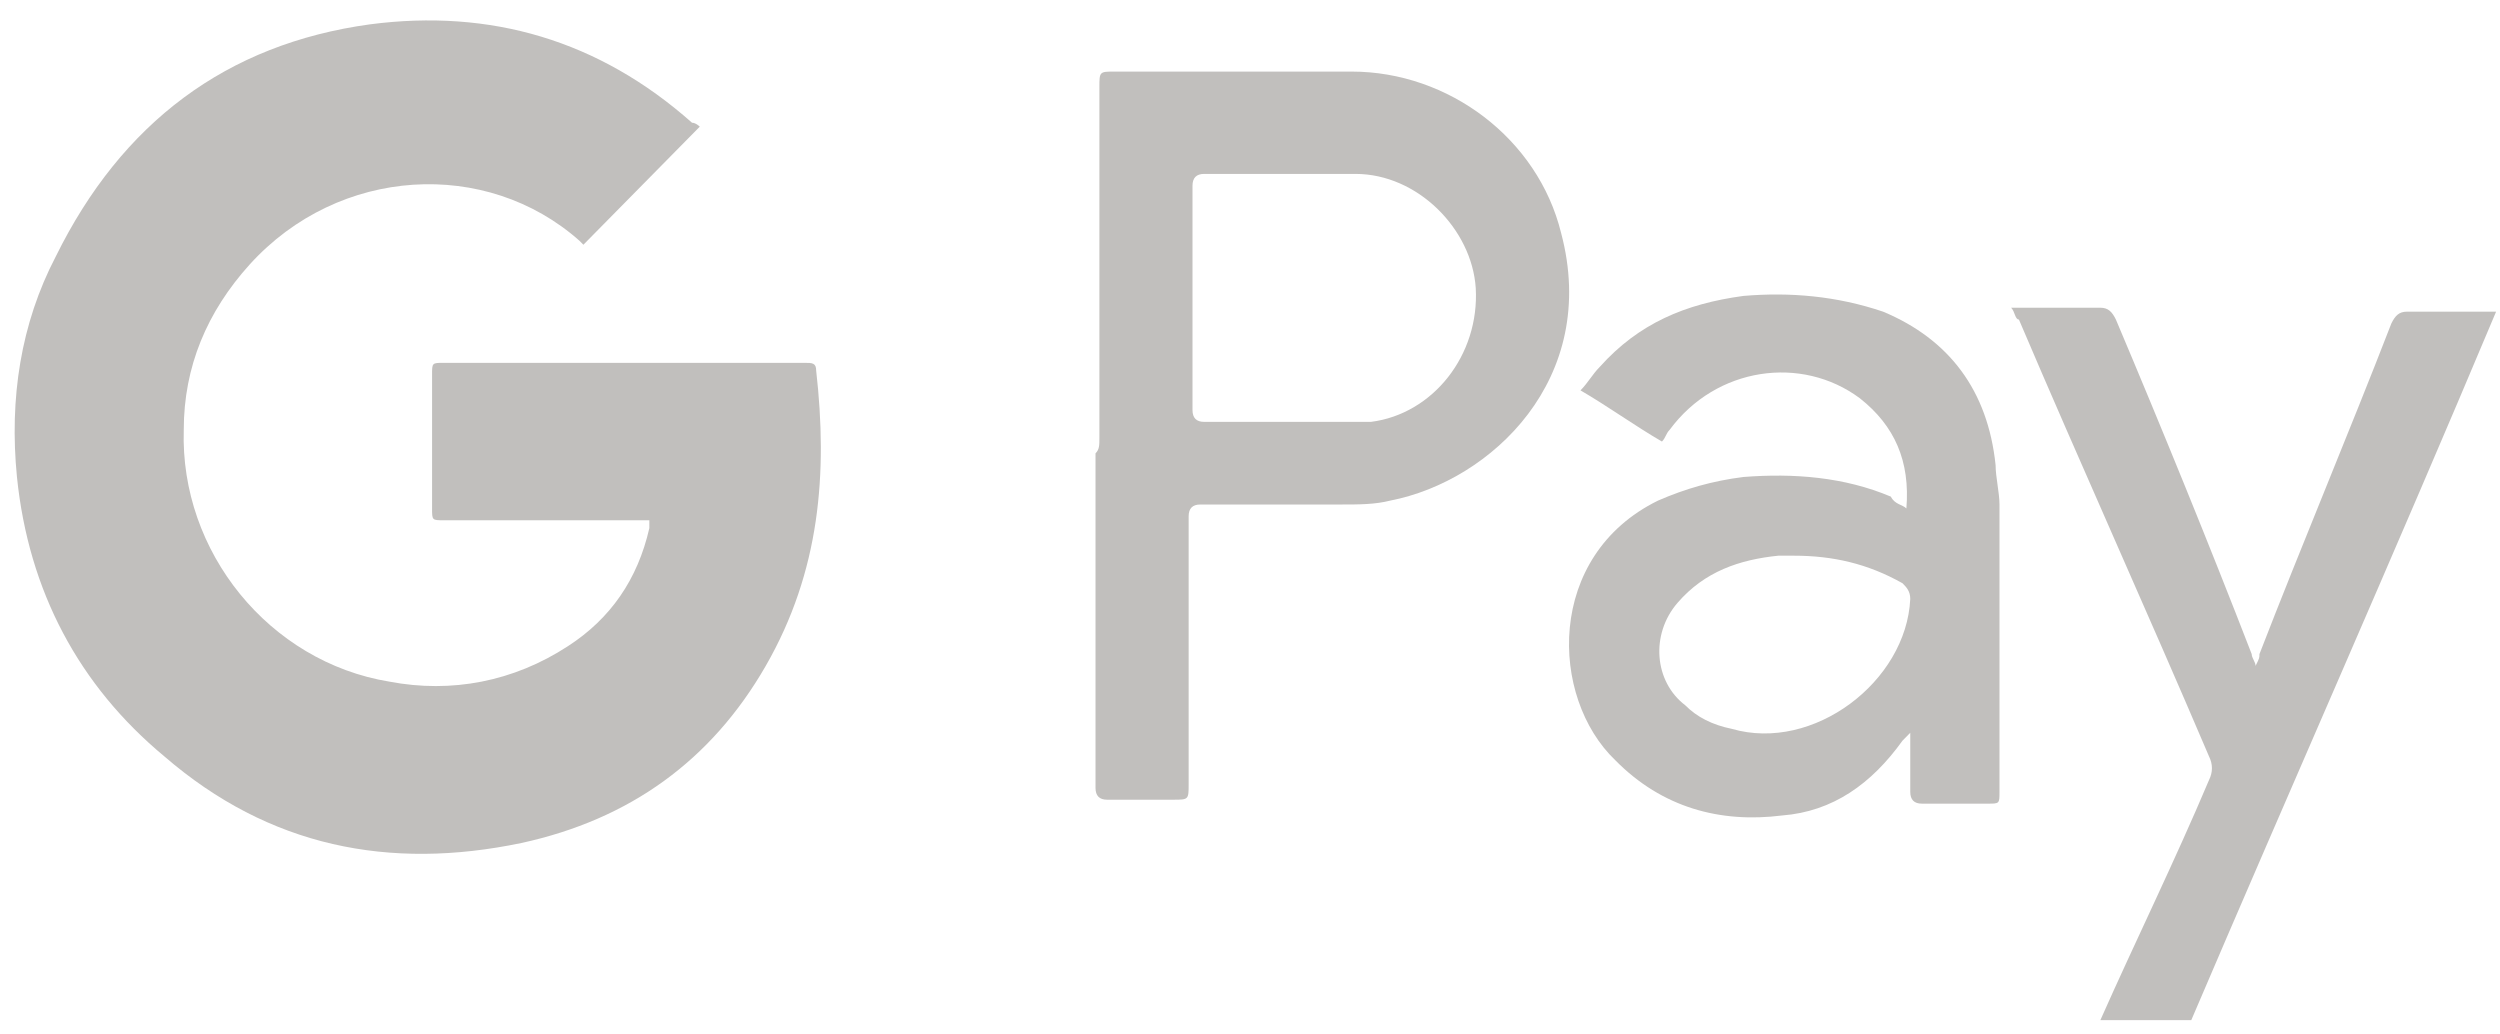
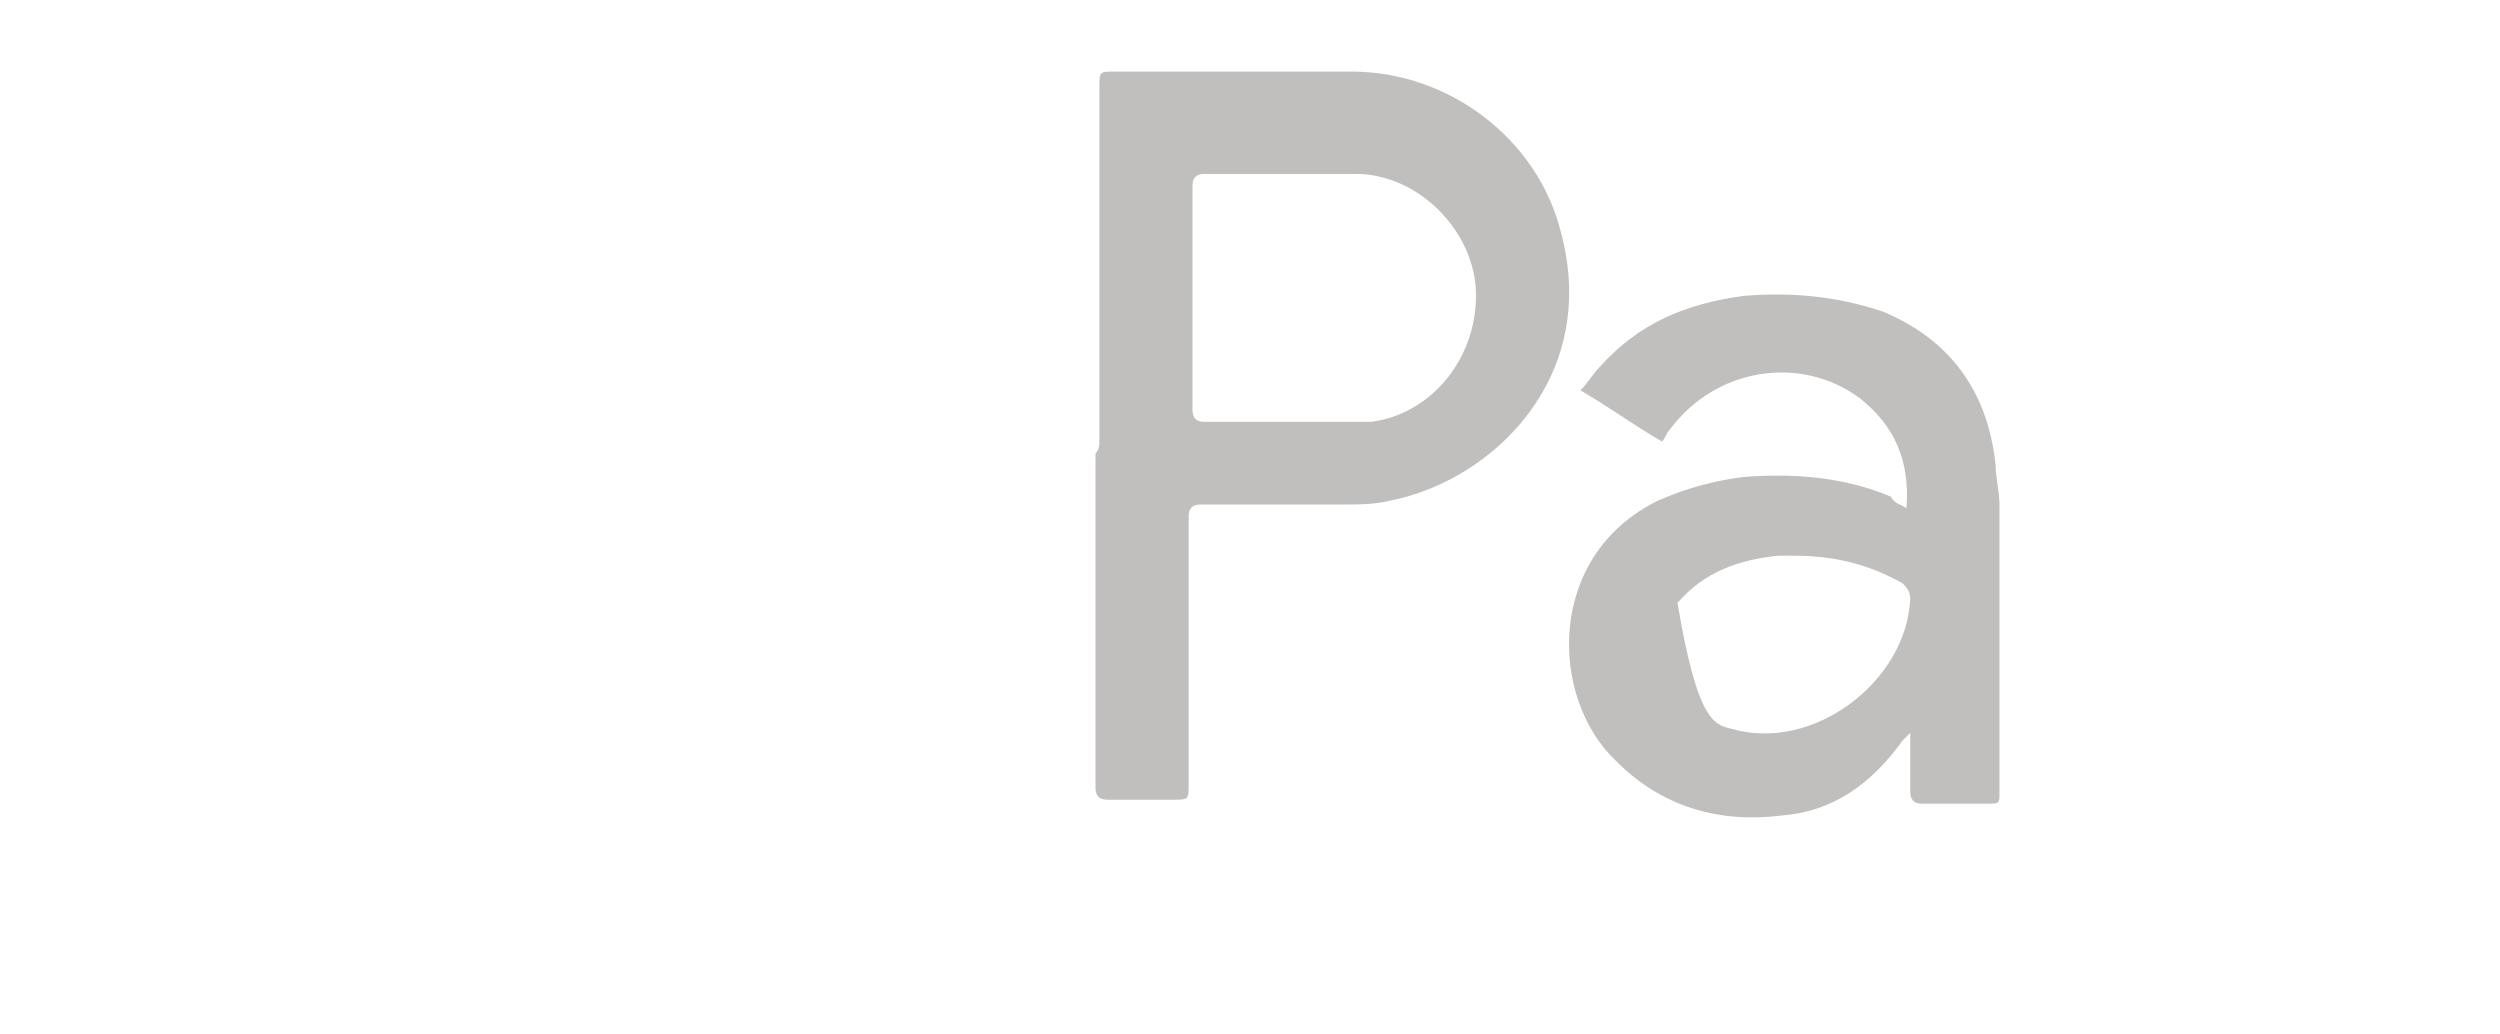
<svg xmlns="http://www.w3.org/2000/svg" width="87" height="36" viewBox="0 0 87 36" fill="none">
  <g clip-path="url(#clip0_80_433)">
-     <path d="M73.093 35.5C74.308 32.761 75.658 30.021 76.874 27.145C77.009 26.871 77.009 26.597 76.874 26.323C74.713 21.256 72.418 16.188 70.258 11.12C70.123 11.12 70.123 10.846 69.988 10.709C70.123 10.709 70.258 10.709 70.393 10.709C71.338 10.709 72.148 10.709 73.093 10.709C73.363 10.709 73.498 10.846 73.633 11.12C75.254 14.955 76.874 18.927 78.359 22.762C78.359 22.899 78.494 23.036 78.494 23.173C78.629 22.899 78.629 22.899 78.629 22.762C80.114 18.927 81.734 15.092 83.219 11.257C83.354 10.983 83.489 10.846 83.759 10.846C84.704 10.846 85.514 10.846 86.46 10.846C86.595 10.846 86.73 10.846 86.864 10.846C83.354 19.201 79.709 27.419 76.198 35.637C75.254 35.5 74.173 35.5 73.093 35.5Z" fill="#C1BFBD" />
-     <path d="M24.352 4.408C23.002 5.778 21.652 7.148 20.302 8.517L20.167 8.38C16.927 5.504 11.796 5.778 8.691 9.202C7.205 10.846 6.395 12.763 6.395 14.955C6.26 19.201 9.366 23.036 13.551 23.721C15.711 24.132 17.872 23.721 19.762 22.488C21.247 21.529 22.192 20.16 22.597 18.379C22.597 18.242 22.597 18.242 22.597 18.105C22.462 18.105 22.327 18.105 22.192 18.105C19.897 18.105 17.737 18.105 15.441 18.105C15.036 18.105 15.036 18.105 15.036 17.694C15.036 16.188 15.036 14.544 15.036 13.037C15.036 12.627 15.036 12.627 15.441 12.627C19.627 12.627 23.812 12.627 27.998 12.627C28.268 12.627 28.403 12.627 28.403 12.9C28.808 16.462 28.538 19.886 26.648 23.173C24.758 26.46 21.922 28.515 18.142 29.337C13.551 30.295 9.366 29.474 5.72 26.323C2.75 23.858 0.995 20.571 0.59 16.599C0.32 13.859 0.725 11.257 1.94 8.928C4.235 4.271 7.881 1.532 12.876 0.847C17.062 0.299 20.842 1.395 24.082 4.271C24.217 4.271 24.352 4.408 24.352 4.408Z" fill="#C1BFBD" />
    <path d="M38.259 15.229C38.259 11.12 38.259 7.148 38.259 3.039C38.259 2.491 38.259 2.491 38.799 2.491C41.499 2.491 44.2 2.491 47.035 2.491C50.41 2.491 53.516 4.819 54.326 8.106C55.676 13.174 51.896 16.735 48.385 17.42C47.845 17.557 47.305 17.557 46.63 17.557C45.01 17.557 43.39 17.557 41.77 17.557C41.499 17.557 41.365 17.694 41.365 17.968C41.365 21.118 41.365 24.132 41.365 27.282C41.365 27.83 41.364 27.83 40.824 27.83C40.014 27.83 39.204 27.83 38.529 27.83C38.259 27.83 38.124 27.693 38.124 27.419C38.124 23.584 38.124 19.612 38.124 15.777C38.259 15.64 38.259 15.503 38.259 15.229ZM41.499 10.161C41.499 11.531 41.499 12.9 41.499 14.27C41.499 14.544 41.635 14.681 41.905 14.681C43.525 14.681 45.28 14.681 46.9 14.681C47.17 14.681 47.44 14.681 47.71 14.681C49.87 14.407 51.491 12.352 51.356 10.024C51.221 7.969 49.331 6.052 47.17 6.052C45.415 6.052 43.66 6.052 41.905 6.052C41.635 6.052 41.499 6.189 41.499 6.463C41.499 7.559 41.499 8.928 41.499 10.161Z" fill="#C1BFBD" />
-     <path d="M66.342 17.694C66.477 16.051 65.937 14.818 64.722 13.859C62.697 12.352 59.726 12.763 58.106 14.955C57.971 15.092 57.971 15.229 57.836 15.366C56.891 14.818 55.946 14.133 55.001 13.585C55.271 13.311 55.406 13.037 55.676 12.763C57.026 11.257 58.646 10.572 60.671 10.298C62.291 10.161 63.912 10.298 65.532 10.846C67.827 11.805 69.177 13.585 69.447 16.188C69.447 16.599 69.582 17.146 69.582 17.557C69.582 20.844 69.582 24.269 69.582 27.556C69.582 27.967 69.582 27.967 69.177 27.967C68.367 27.967 67.692 27.967 66.882 27.967C66.612 27.967 66.477 27.83 66.477 27.556C66.477 26.871 66.477 26.186 66.477 25.501C66.342 25.638 66.342 25.638 66.207 25.775C65.127 27.282 63.777 28.241 62.022 28.378C59.861 28.652 57.836 28.104 56.216 26.46C53.921 24.269 53.785 19.338 57.701 17.42C58.646 17.009 59.591 16.735 60.671 16.599C62.426 16.462 64.182 16.599 65.802 17.283C65.937 17.557 66.207 17.557 66.342 17.694ZM62.426 19.338C62.157 19.338 62.022 19.338 61.886 19.338C60.536 19.475 59.321 19.886 58.376 20.981C57.431 22.077 57.566 23.721 58.646 24.543C59.051 24.953 59.591 25.227 60.266 25.364C63.102 26.186 66.342 23.721 66.477 20.844C66.477 20.57 66.342 20.433 66.207 20.297C64.992 19.612 63.777 19.338 62.426 19.338Z" fill="#C1BFBD" />
+     <path d="M66.342 17.694C66.477 16.051 65.937 14.818 64.722 13.859C62.697 12.352 59.726 12.763 58.106 14.955C57.971 15.092 57.971 15.229 57.836 15.366C56.891 14.818 55.946 14.133 55.001 13.585C55.271 13.311 55.406 13.037 55.676 12.763C57.026 11.257 58.646 10.572 60.671 10.298C62.291 10.161 63.912 10.298 65.532 10.846C67.827 11.805 69.177 13.585 69.447 16.188C69.447 16.599 69.582 17.146 69.582 17.557C69.582 20.844 69.582 24.269 69.582 27.556C69.582 27.967 69.582 27.967 69.177 27.967C68.367 27.967 67.692 27.967 66.882 27.967C66.612 27.967 66.477 27.83 66.477 27.556C66.477 26.871 66.477 26.186 66.477 25.501C66.342 25.638 66.342 25.638 66.207 25.775C65.127 27.282 63.777 28.241 62.022 28.378C59.861 28.652 57.836 28.104 56.216 26.46C53.921 24.269 53.785 19.338 57.701 17.42C58.646 17.009 59.591 16.735 60.671 16.599C62.426 16.462 64.182 16.599 65.802 17.283C65.937 17.557 66.207 17.557 66.342 17.694ZM62.426 19.338C62.157 19.338 62.022 19.338 61.886 19.338C60.536 19.475 59.321 19.886 58.376 20.981C59.051 24.953 59.591 25.227 60.266 25.364C63.102 26.186 66.342 23.721 66.477 20.844C66.477 20.57 66.342 20.433 66.207 20.297C64.992 19.612 63.777 19.338 62.426 19.338Z" fill="#C1BFBD" />
  </g>
  <defs>
    <clipPath id="clip0_80_433">
      <rect width="87" height="35" fill="white" transform="translate(0 0.5)" />
    </clipPath>
  </defs>
</svg>